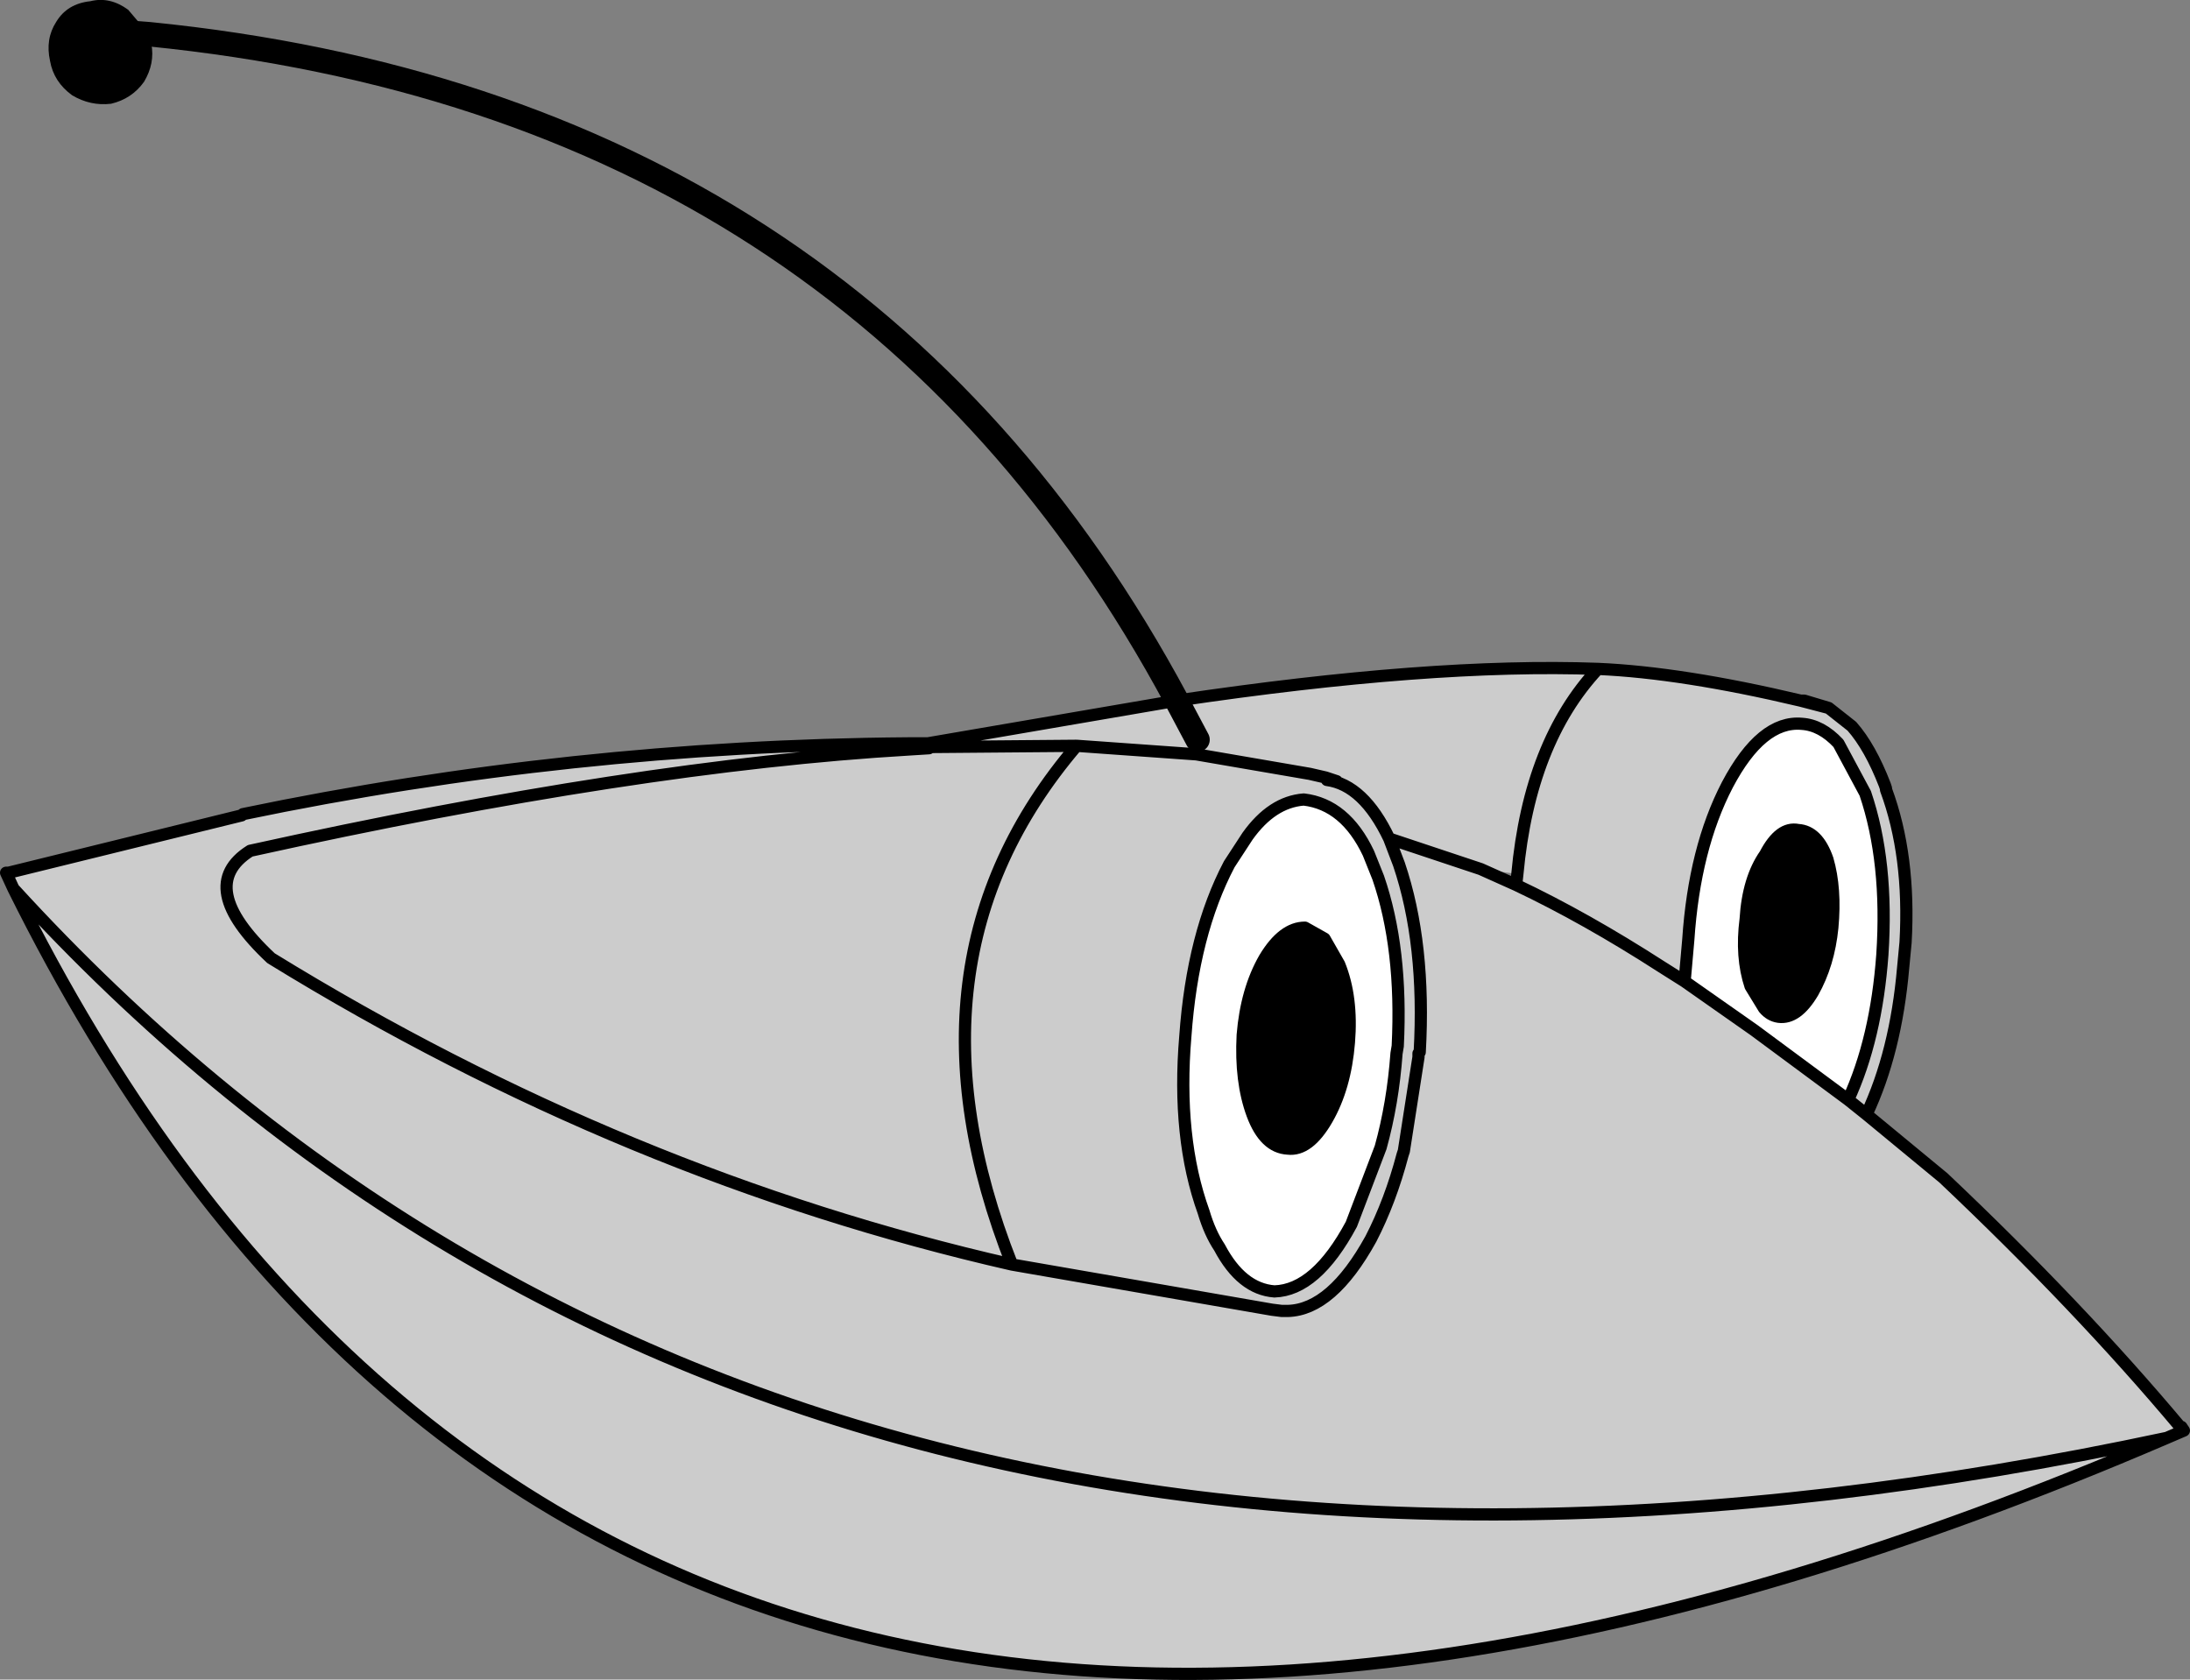
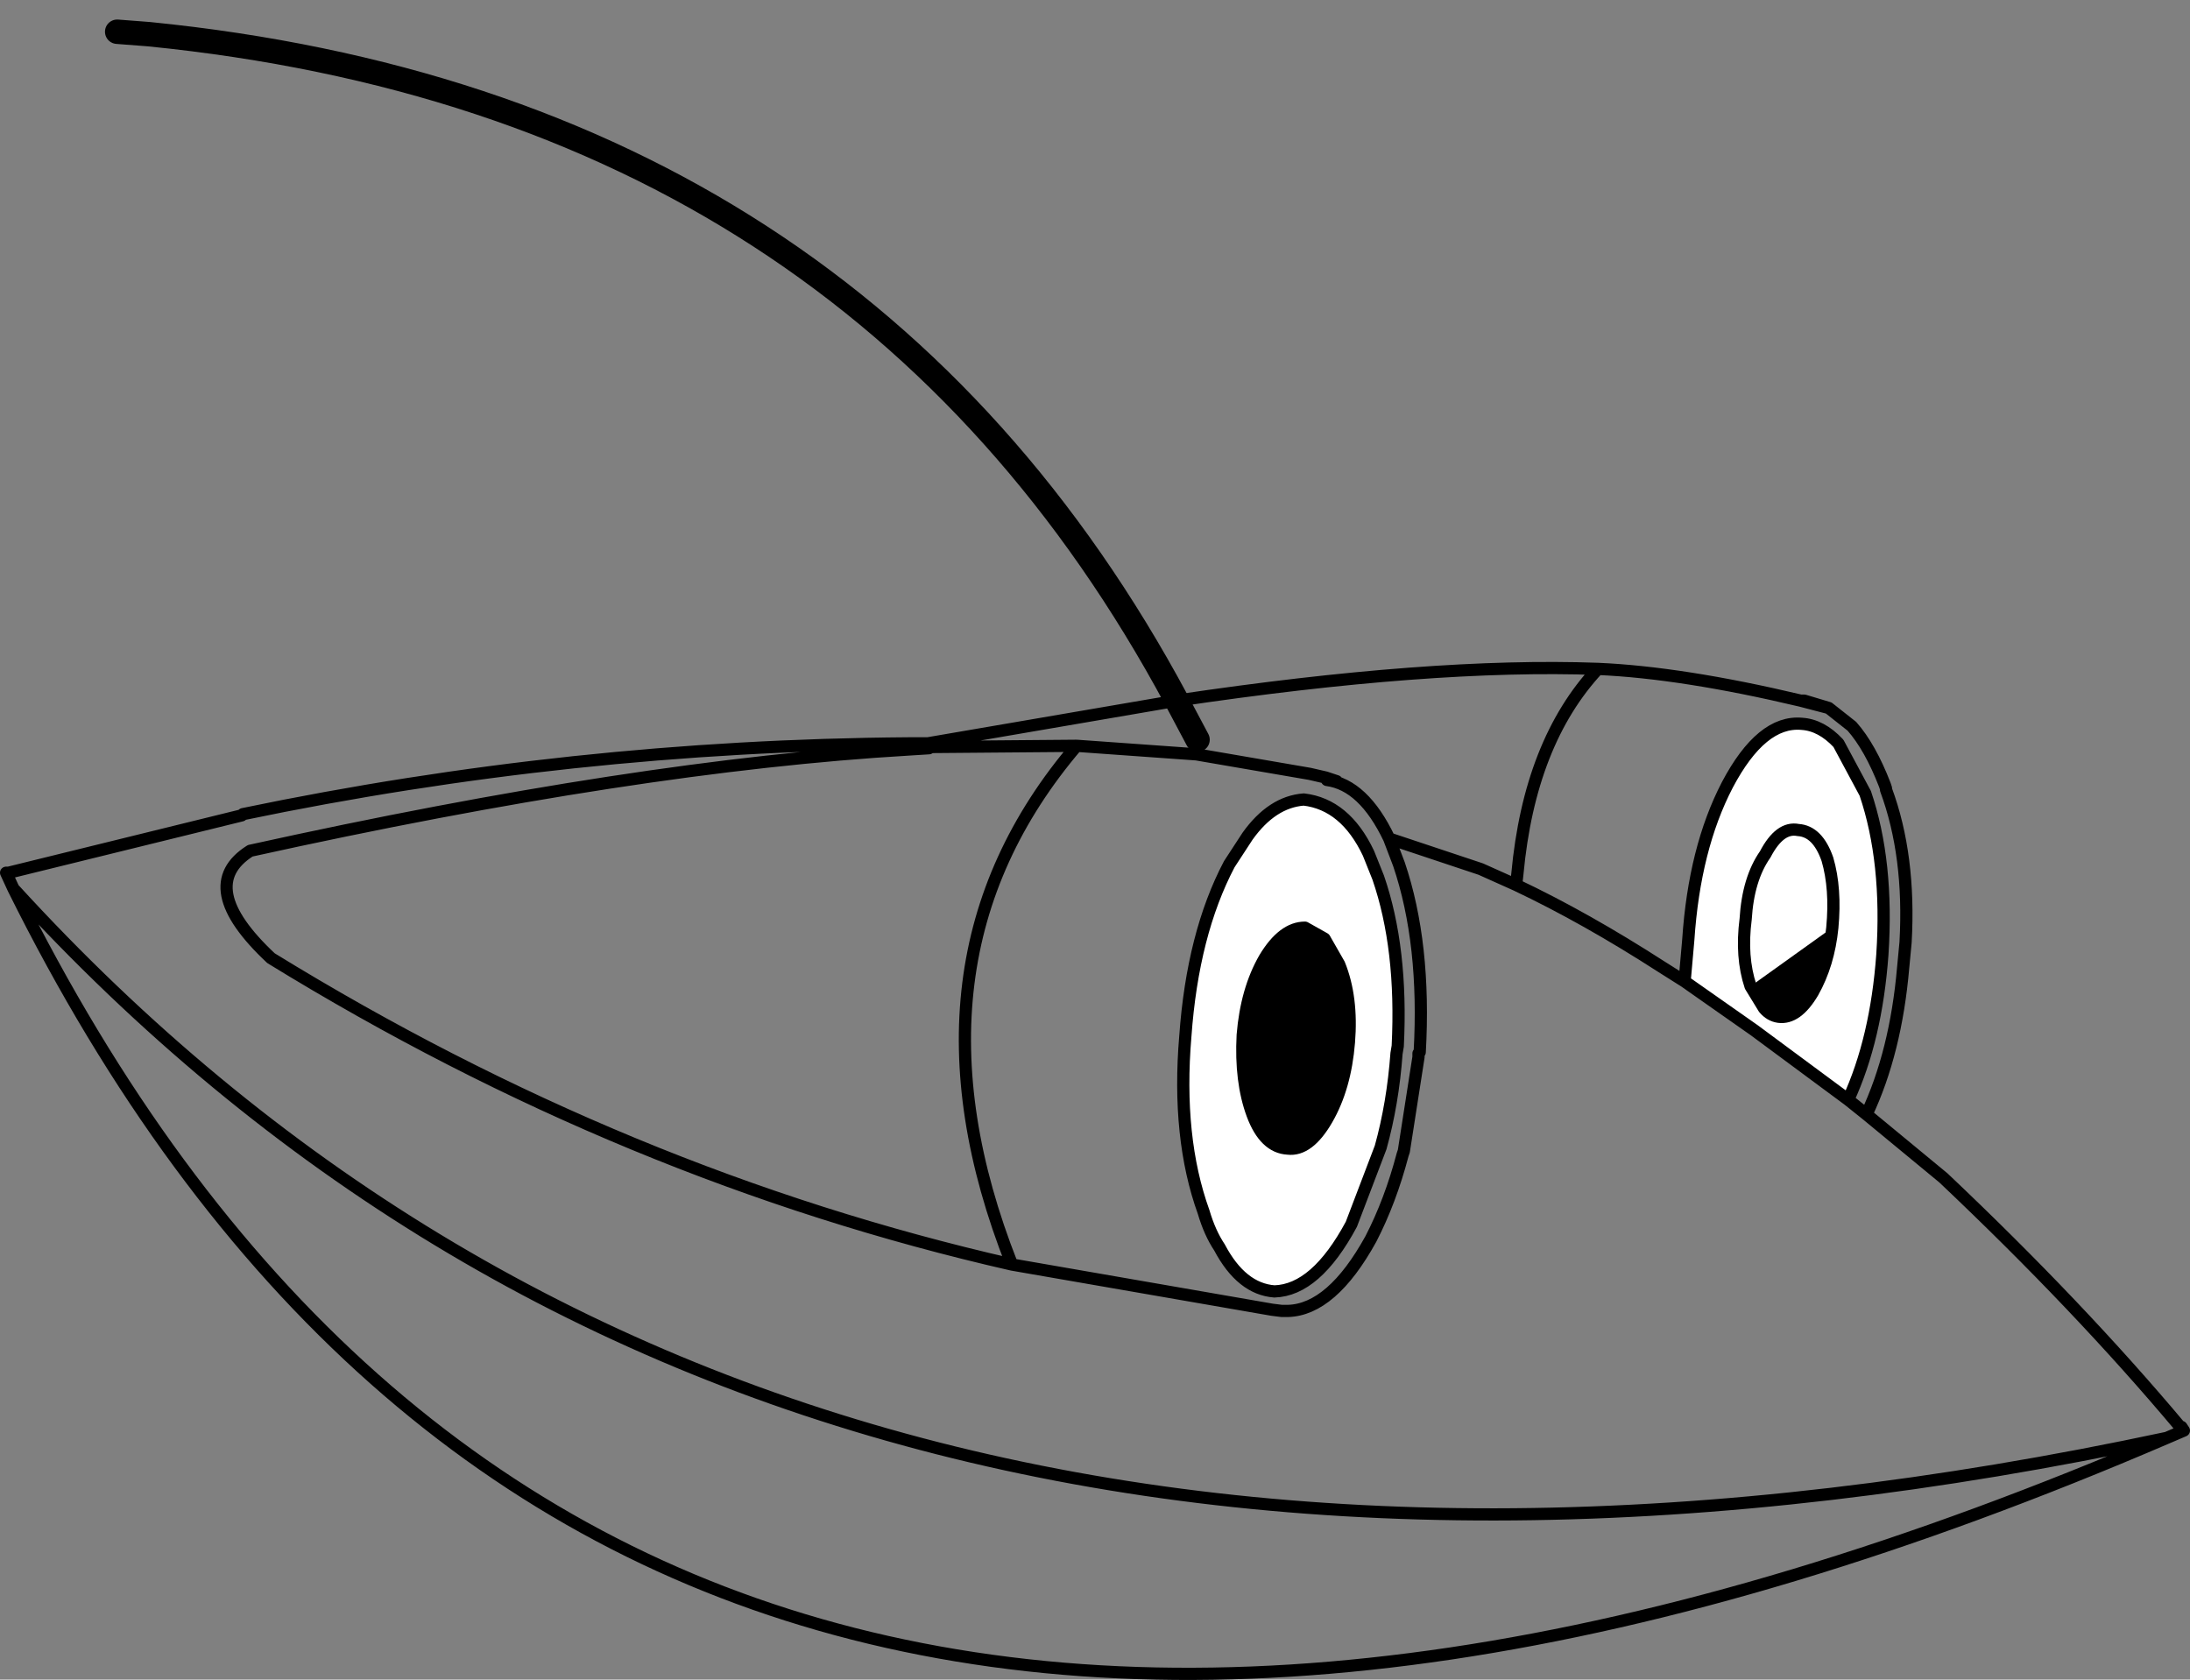
<svg xmlns="http://www.w3.org/2000/svg" height="68.8px" width="89.7px">
  <rect width="100%" height="100%" fill="#808080" stroke="none" />
  <g transform="matrix(1.0, 0.0, 0.0, 1.0, 43.45, 49.8)">
-     <path d="M-37.35 -48.4 L-37.25 -48.0 Q-37.1 -47.2 -37.55 -46.45 -38.05 -45.75 -38.9 -45.55 -39.75 -45.45 -40.5 -45.9 -41.25 -46.45 -41.4 -47.3 -41.6 -48.2 -41.15 -48.9 -40.7 -49.65 -39.75 -49.75 -38.95 -49.95 -38.2 -49.4 L-37.35 -48.4 -38.65 -48.5 -37.35 -48.4" fill="#000000" fill-rule="evenodd" stroke="none" />
-     <path d="M10.85 -17.95 L11.3 -17.8 10.85 -17.95 10.9 -17.85 Q12.4 -17.65 13.45 -15.45 L13.85 -14.4 Q14.95 -11.15 14.7 -6.7 L14.65 -6.65 14.65 -6.5 14.05 -2.65 14.0 -2.5 Q13.5 -0.6 12.7 0.95 11.1 3.85 9.3 3.9 L9.05 3.9 8.65 3.85 -2.0 2.0 Q-6.9 -10.4 0.65 -19.25 L5.55 -18.9 10.2 -18.1 10.85 -17.95 10.2 -18.1 5.55 -18.9 0.65 -19.25 Q-6.9 -10.4 -2.0 2.0 L8.65 3.85 9.05 3.9 9.3 3.9 Q11.1 3.85 12.7 0.95 13.5 -0.6 14.0 -2.5 L14.05 -2.65 14.65 -6.5 14.65 -6.65 14.7 -6.7 Q14.95 -11.15 13.85 -14.4 L13.45 -15.45 Q12.4 -17.65 10.9 -17.85 L10.85 -17.95 M12.6 -14.85 Q11.65 -16.85 9.95 -17.05 8.65 -16.95 7.65 -15.55 L6.9 -14.4 Q5.4 -11.55 5.1 -7.35 4.75 -3.2 5.85 -0.15 6.1 0.7 6.5 1.3 7.4 3.0 8.75 3.1 10.45 3.05 11.9 0.35 L13.1 -2.8 Q13.6 -4.6 13.75 -6.65 L13.8 -6.95 Q14.0 -10.95 13.0 -13.85 L12.6 -14.85 M18.65 -13.55 L18.7 -14.0 Q19.2 -19.4 22.0 -22.4 19.2 -19.4 18.7 -14.0 L17.2 -14.2 18.65 -13.55 Q21.5 -12.2 24.6 -10.2 L25.55 -9.6 24.6 -10.2 Q21.5 -12.2 18.65 -13.55 M32.25 -4.75 Q33.4 -7.25 33.65 -10.7 33.9 -14.5 32.95 -17.3 L31.85 -19.35 Q31.15 -20.1 30.35 -20.15 28.7 -20.3 27.3 -17.65 25.95 -15.05 25.7 -11.3 L25.55 -9.6 28.4 -7.6 32.25 -4.75 33.0 -4.15 32.25 -4.75 M22.0 -22.4 Q25.45 -22.25 30.3 -21.1 L31.45 -20.8 32.4 -20.05 Q33.15 -19.2 33.75 -17.65 L33.8 -17.5 33.8 -17.45 Q34.8 -14.75 34.6 -11.2 L34.5 -10.15 Q34.2 -6.7 33.0 -4.15 L36.15 -1.55 Q41.7 3.7 45.85 8.65 L45.9 8.65 45.3 9.1 Q-18.2 36.4 -42.9 -13.4 L-43.1 -14.05 -33.55 -16.4 -33.5 -16.45 Q-20.05 -19.25 -6.25 -19.35 L-6.2 -19.1 -5.4 -19.15 -5.35 -19.2 -5.45 -19.35 4.75 -21.1 5.6 -19.5 4.75 -21.1 Q15.15 -22.65 22.0 -22.4 M13.45 -15.45 L17.2 -14.2 13.45 -15.45 M-2.0 2.0 Q-17.8 -1.6 -32.35 -10.55 -35.5 -13.5 -33.2 -14.95 -17.35 -18.45 -6.2 -19.1 -17.35 -18.45 -33.2 -14.95 -35.5 -13.5 -32.35 -10.55 -17.8 -1.6 -2.0 2.0 M-5.35 -19.2 L0.65 -19.25 -5.35 -19.2 M45.3 9.1 Q-11.3 21.2 -42.9 -13.4 -11.3 21.2 45.3 9.1" fill="#cccccc" fill-rule="evenodd" stroke="none" />
    <path d="M12.6 -14.85 L13.0 -13.85 Q14.0 -10.95 13.8 -6.95 L13.75 -6.65 Q13.6 -4.6 13.1 -2.8 L11.9 0.35 Q10.45 3.05 8.75 3.1 7.4 3.0 6.5 1.3 6.1 0.7 5.85 -0.15 4.75 -3.2 5.1 -7.35 5.4 -11.55 6.9 -14.4 L7.65 -15.55 Q8.65 -16.95 9.95 -17.05 11.65 -16.85 12.6 -14.85 M25.55 -9.6 L25.7 -11.3 Q25.95 -15.05 27.3 -17.65 28.7 -20.3 30.35 -20.15 31.15 -20.1 31.85 -19.35 L32.95 -17.3 Q33.9 -14.5 33.65 -10.7 33.4 -7.25 32.25 -4.75 L28.4 -7.6 25.55 -9.6" fill="#ffffff" fill-rule="evenodd" stroke="none" />
    <path d="M4.75 -21.1 L5.6 -19.5 M4.75 -21.1 Q-8.35 -45.5 -37.35 -48.4 L-38.65 -48.5" fill="none" stroke="#000000" stroke-linecap="round" stroke-linejoin="round" stroke-width="1.0" />
    <path d="M10.85 -17.95 L11.3 -17.8 10.85 -17.95 10.2 -18.1 5.55 -18.9 0.65 -19.25 Q-6.9 -10.4 -2.0 2.0 L8.65 3.85 9.05 3.9 9.3 3.9 Q11.1 3.85 12.7 0.95 13.5 -0.6 14.0 -2.5 L14.05 -2.65 14.65 -6.5 14.65 -6.65 14.7 -6.7 Q14.95 -11.15 13.85 -14.4 L13.45 -15.45 Q12.4 -17.65 10.9 -17.85 L10.85 -17.95 M12.6 -14.85 Q11.65 -16.85 9.95 -17.05 8.65 -16.95 7.65 -15.55 L6.9 -14.4 Q5.4 -11.55 5.1 -7.35 4.75 -3.2 5.85 -0.15 6.1 0.7 6.5 1.3 7.4 3.0 8.75 3.1 10.45 3.05 11.9 0.35 L13.1 -2.8 Q13.6 -4.6 13.75 -6.65 L13.8 -6.95 Q14.0 -10.95 13.0 -13.85 L12.6 -14.85 M18.7 -14.0 L18.65 -13.55 Q21.5 -12.2 24.6 -10.2 L25.55 -9.6 25.7 -11.3 Q25.95 -15.05 27.3 -17.65 28.7 -20.3 30.35 -20.15 31.15 -20.1 31.85 -19.35 L32.95 -17.3 Q33.9 -14.5 33.65 -10.7 33.4 -7.25 32.25 -4.75 L33.0 -4.15 Q34.2 -6.7 34.5 -10.15 L34.6 -11.2 Q34.8 -14.75 33.8 -17.45 L33.8 -17.5 33.75 -17.65 Q33.15 -19.2 32.4 -20.05 L31.45 -20.8 30.3 -21.1 Q25.45 -22.25 22.0 -22.4 19.2 -19.4 18.7 -14.0 M17.2 -14.2 L18.65 -13.55 M17.2 -14.2 L13.45 -15.45 M31.45 -20.8 L30.45 -21.1 30.3 -21.1 M32.25 -4.75 L28.4 -7.6 25.55 -9.6 M45.9 8.65 L45.85 8.65 Q41.7 3.7 36.15 -1.55 L33.0 -4.15 M22.0 -22.4 Q15.15 -22.65 4.75 -21.1 L-5.45 -19.35 -6.2 -19.35 -6.25 -19.35 Q-20.05 -19.25 -33.5 -16.45 L-33.55 -16.4 -43.1 -14.05 -43.2 -14.05 -42.9 -13.4 Q-11.3 21.2 45.3 9.1 -18.2 36.4 -42.9 -13.4 M-6.2 -19.1 Q-17.35 -18.45 -33.2 -14.95 -35.5 -13.5 -32.35 -10.55 -17.8 -1.6 -2.0 2.0 M-6.2 -19.1 L-5.4 -19.15 -5.35 -19.2 0.65 -19.25 M45.9 8.65 L46.0 8.8 45.3 9.1" fill="none" stroke="#000000" stroke-linecap="round" stroke-linejoin="round" stroke-width="0.5" />
    <path d="M10.0 -11.8 L10.8 -11.35 11.4 -10.3 Q11.95 -8.95 11.8 -7.1 11.65 -5.25 10.9 -3.95 10.15 -2.65 9.3 -2.75 8.35 -2.8 7.85 -4.15 7.35 -5.5 7.45 -7.4 7.6 -9.25 8.35 -10.55 9.1 -11.8 10.0 -11.8" fill="#000000" fill-rule="evenodd" stroke="none" />
    <path d="M10.0 -11.8 L10.8 -11.35 11.4 -10.3 Q11.95 -8.95 11.8 -7.1 11.65 -5.25 10.9 -3.95 10.15 -2.65 9.3 -2.75 8.35 -2.8 7.85 -4.15 7.35 -5.5 7.45 -7.4 7.6 -9.25 8.35 -10.55 9.1 -11.8 10.0 -11.8 Z" fill="none" stroke="#000000" stroke-linecap="round" stroke-linejoin="round" stroke-width="0.5" />
-     <path d="M31.6 -11.8 Q31.45 -10.3 30.8 -9.15 30.15 -8.05 29.4 -8.15 29.05 -8.2 28.8 -8.5 L28.25 -9.4 Q27.85 -10.6 28.05 -12.15 28.15 -13.8 28.85 -14.8 29.45 -15.95 30.2 -15.8 31.0 -15.75 31.4 -14.6 31.75 -13.4 31.6 -11.8" fill="#000000" fill-rule="evenodd" stroke="none" />
+     <path d="M31.6 -11.8 Q31.45 -10.3 30.8 -9.15 30.15 -8.05 29.4 -8.15 29.05 -8.2 28.8 -8.5 L28.25 -9.4 " fill="#000000" fill-rule="evenodd" stroke="none" />
    <path d="M31.6 -11.8 Q31.45 -10.3 30.8 -9.15 30.15 -8.05 29.4 -8.15 29.05 -8.2 28.8 -8.5 L28.25 -9.4 Q27.85 -10.6 28.05 -12.15 28.15 -13.8 28.85 -14.8 29.45 -15.95 30.2 -15.8 31.0 -15.75 31.4 -14.6 31.75 -13.4 31.6 -11.8 Z" fill="none" stroke="#000000" stroke-linecap="round" stroke-linejoin="round" stroke-width="0.5" />
  </g>
</svg>